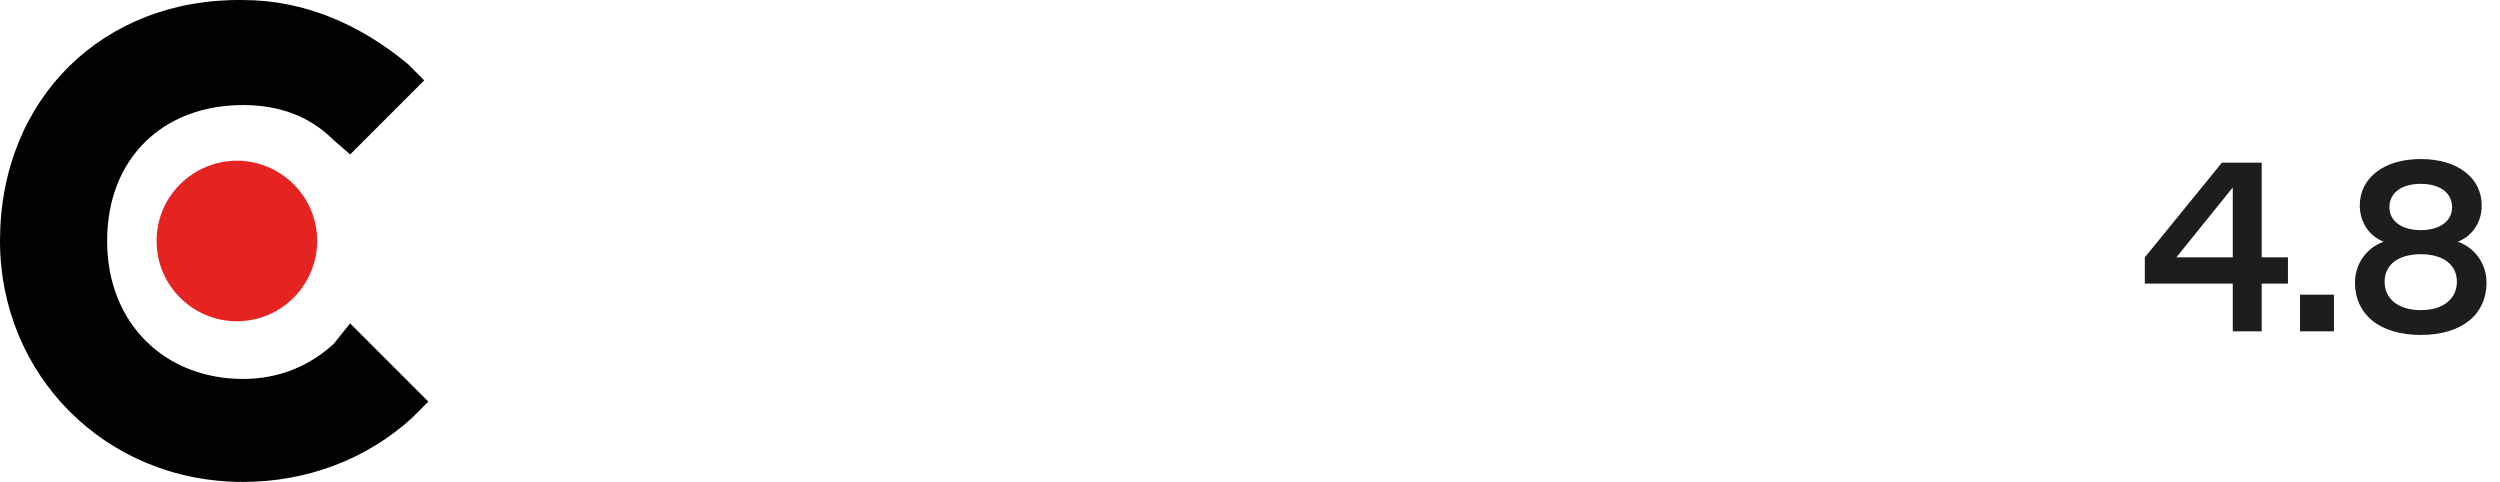
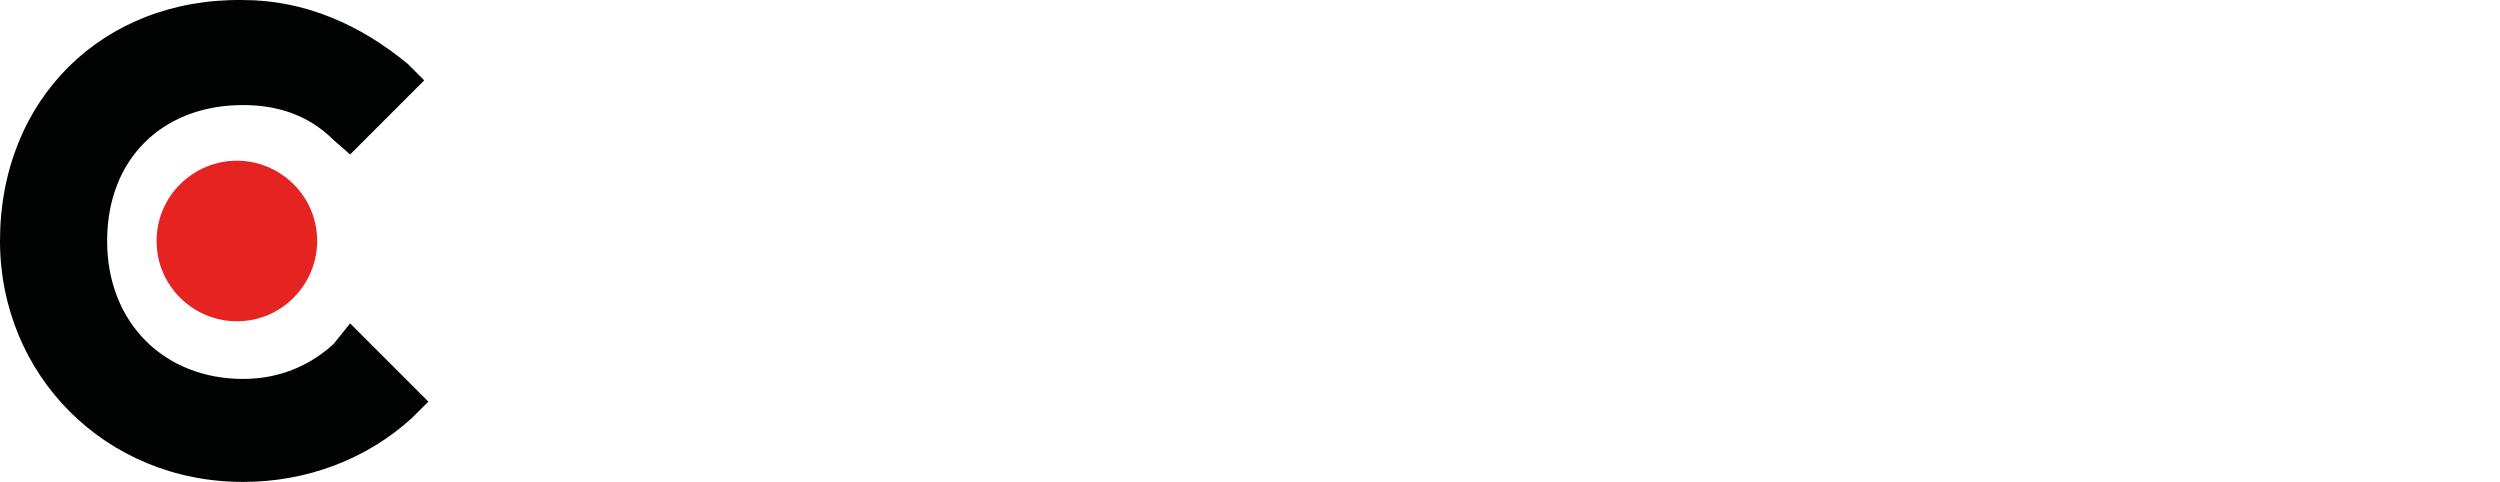
<svg xmlns="http://www.w3.org/2000/svg" width="166" height="32" viewBox="0 0 166 32" fill="none">
  <path d="M16.138 32C20.377 32 24.342 30.495 27.348 27.761L28.443 26.666L23.248 21.471L22.153 22.837C20.513 24.341 18.462 25.161 16.138 25.161C10.942 25.161 7.113 21.471 7.113 16.001C7.113 10.531 10.804 6.976 16.138 6.976C18.462 6.976 20.513 7.661 22.153 9.301L23.248 10.257L28.169 5.336L27.074 4.241C23.929 1.642 20.238 0.002 16.135 0.002C6.839 -0.134 0 6.566 0 15.998C0.003 24.89 6.977 32 16.138 32Z" fill="#010202" />
  <path d="M10.397 16.001C10.397 19.01 12.857 21.332 15.728 21.332C18.737 21.332 21.059 18.872 21.059 16.001C21.059 12.992 18.598 10.67 15.728 10.67C12.857 10.67 10.397 12.995 10.397 16.001Z" fill="#E52421" />
-   <path d="M148.256 22V18.832H142.416V17.088L147.536 10.8H150.176V17.088H151.92V18.832H150.176V22H148.256ZM144.512 17.088H148.256V12.448L144.512 17.088ZM152.719 22V19.568H154.975V22H152.719ZM160.738 22.24C157.97 22.24 156.37 20.848 156.37 18.768C156.37 17.504 157.154 16.448 158.274 16.048C157.25 15.648 156.69 14.688 156.69 13.648C156.69 11.808 158.29 10.56 160.738 10.56C163.186 10.56 164.786 11.808 164.786 13.648C164.786 14.688 164.226 15.648 163.202 16.048C164.322 16.448 165.106 17.504 165.106 18.768C165.106 20.848 163.506 22.24 160.738 22.24ZM158.338 18.704C158.338 19.808 159.202 20.592 160.738 20.592C162.274 20.592 163.138 19.808 163.138 18.704C163.138 17.6 162.258 16.88 160.738 16.88C159.218 16.88 158.338 17.6 158.338 18.704ZM158.658 13.76C158.658 14.672 159.458 15.28 160.738 15.28C162.018 15.28 162.818 14.672 162.818 13.76C162.818 12.832 162.05 12.208 160.738 12.208C159.426 12.208 158.658 12.832 158.658 13.76Z" fill="#1D1D1F" />
</svg>